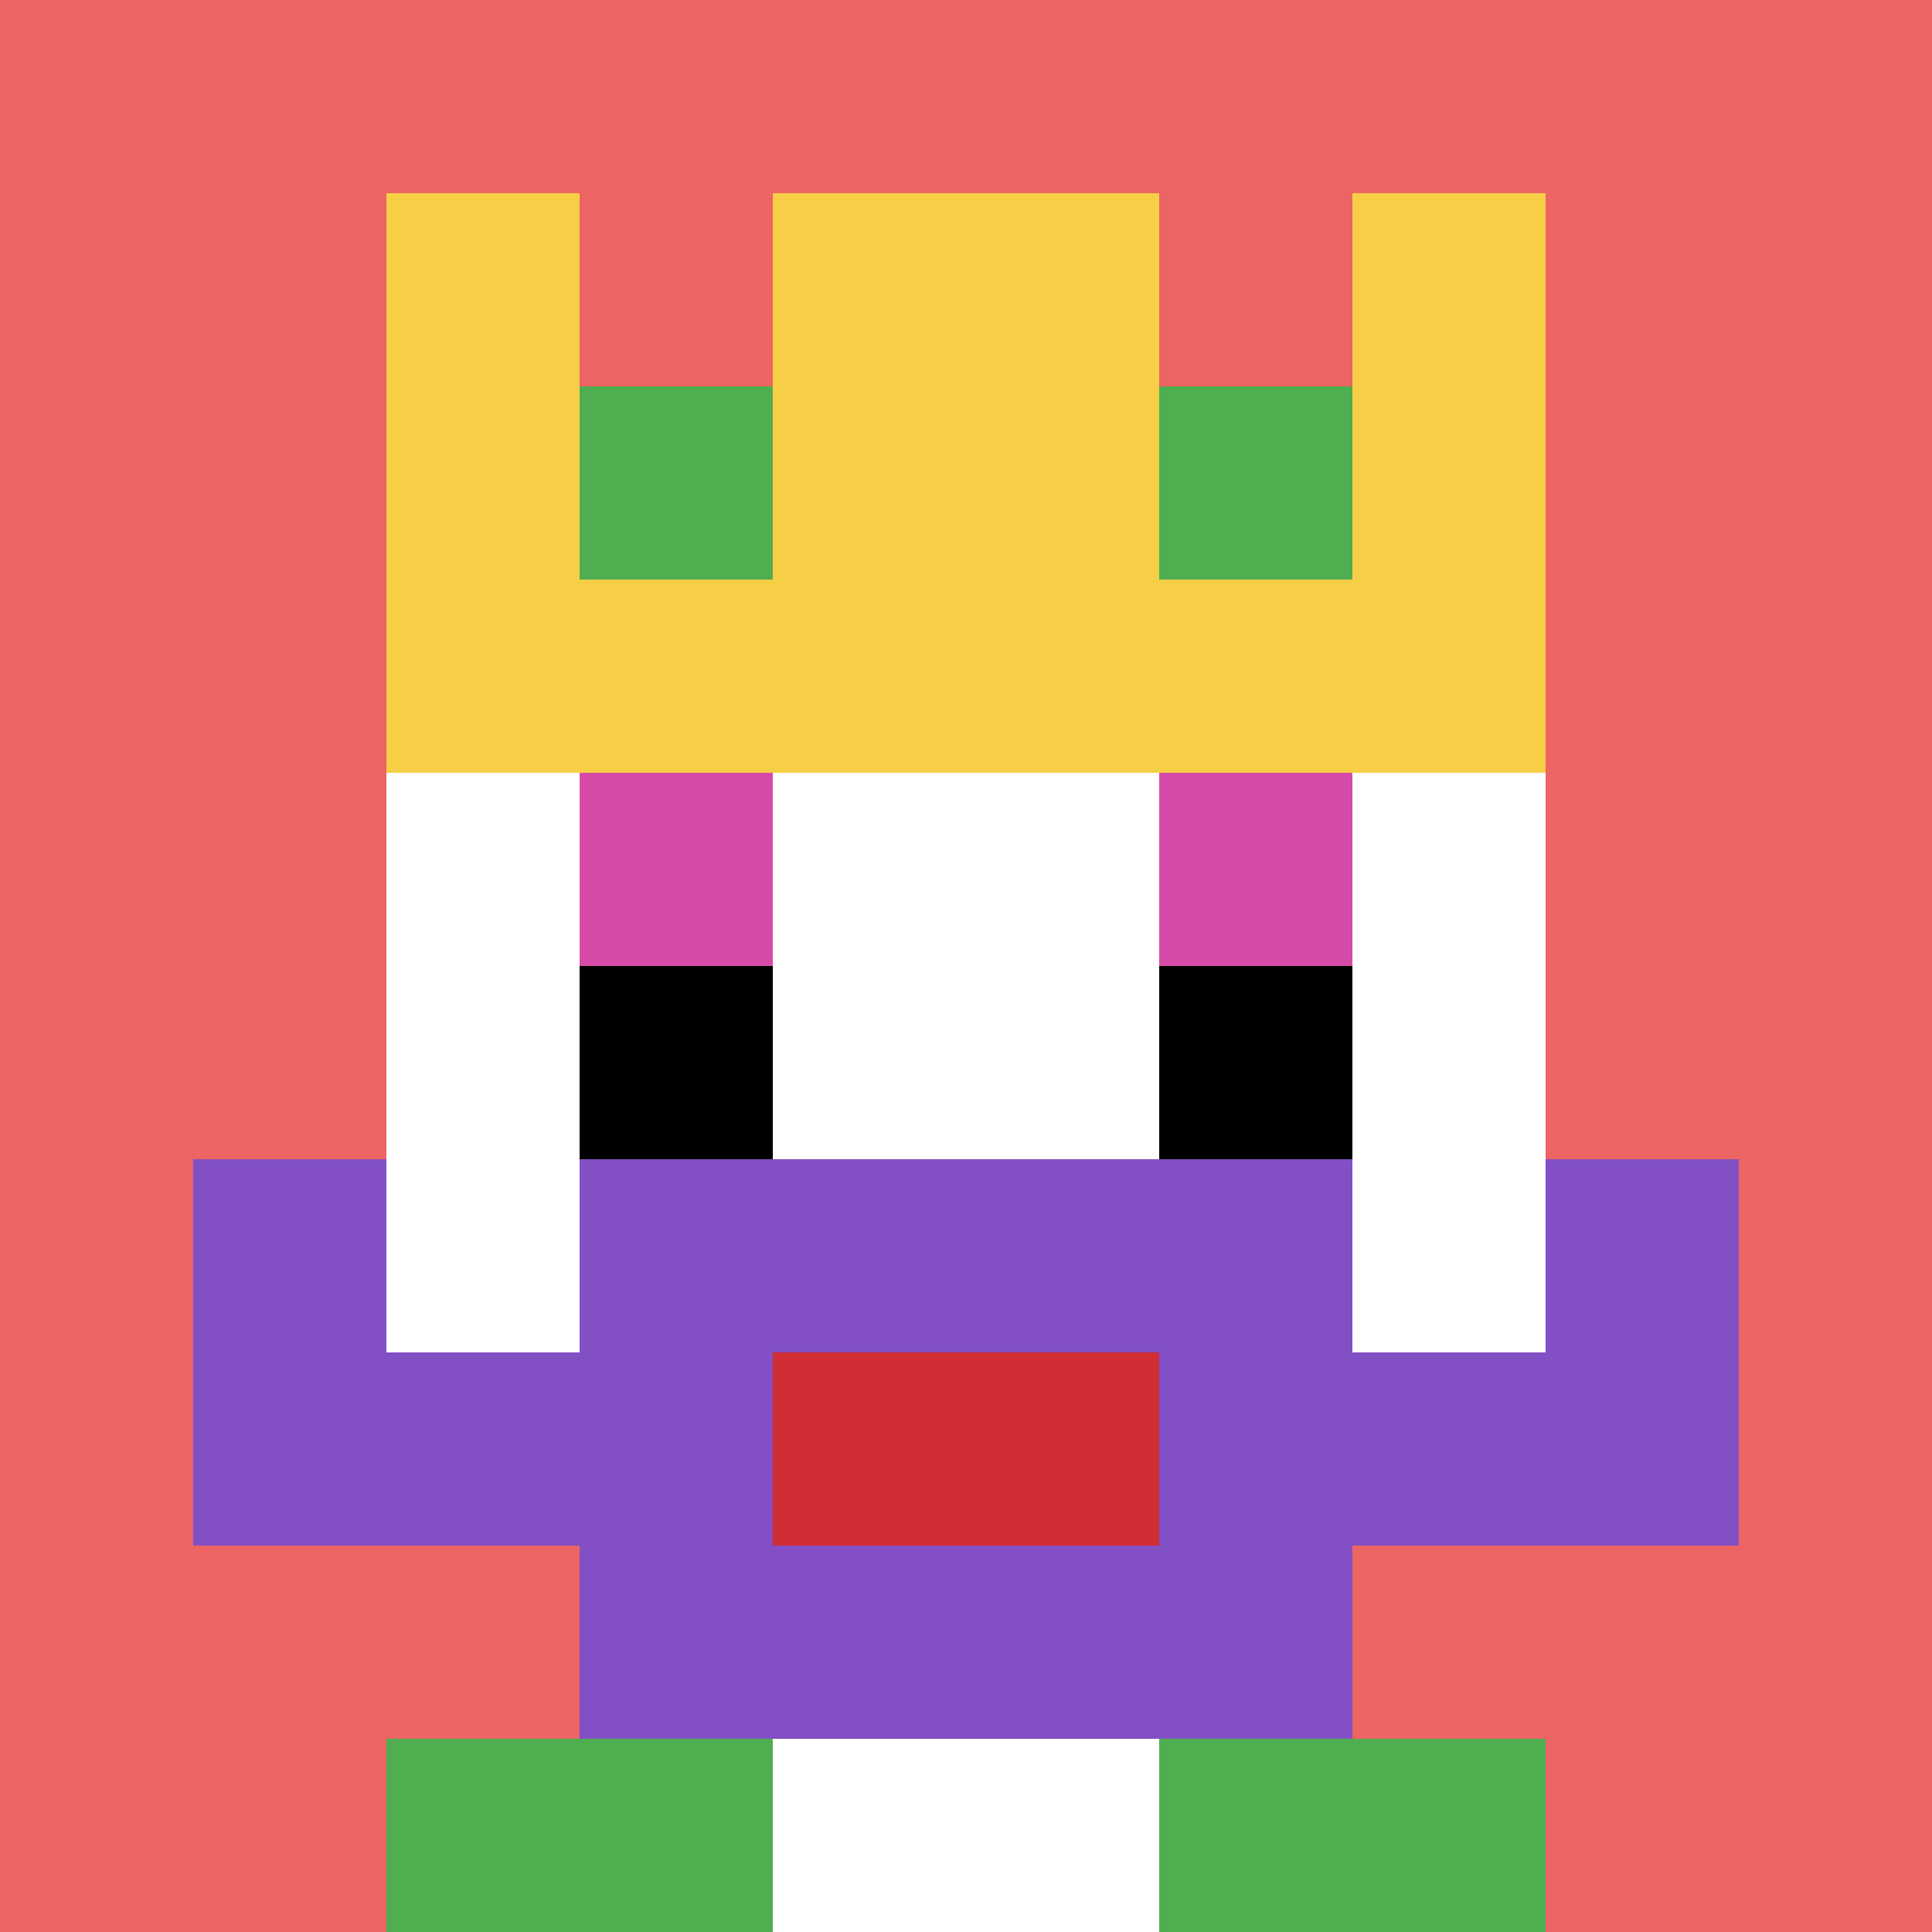
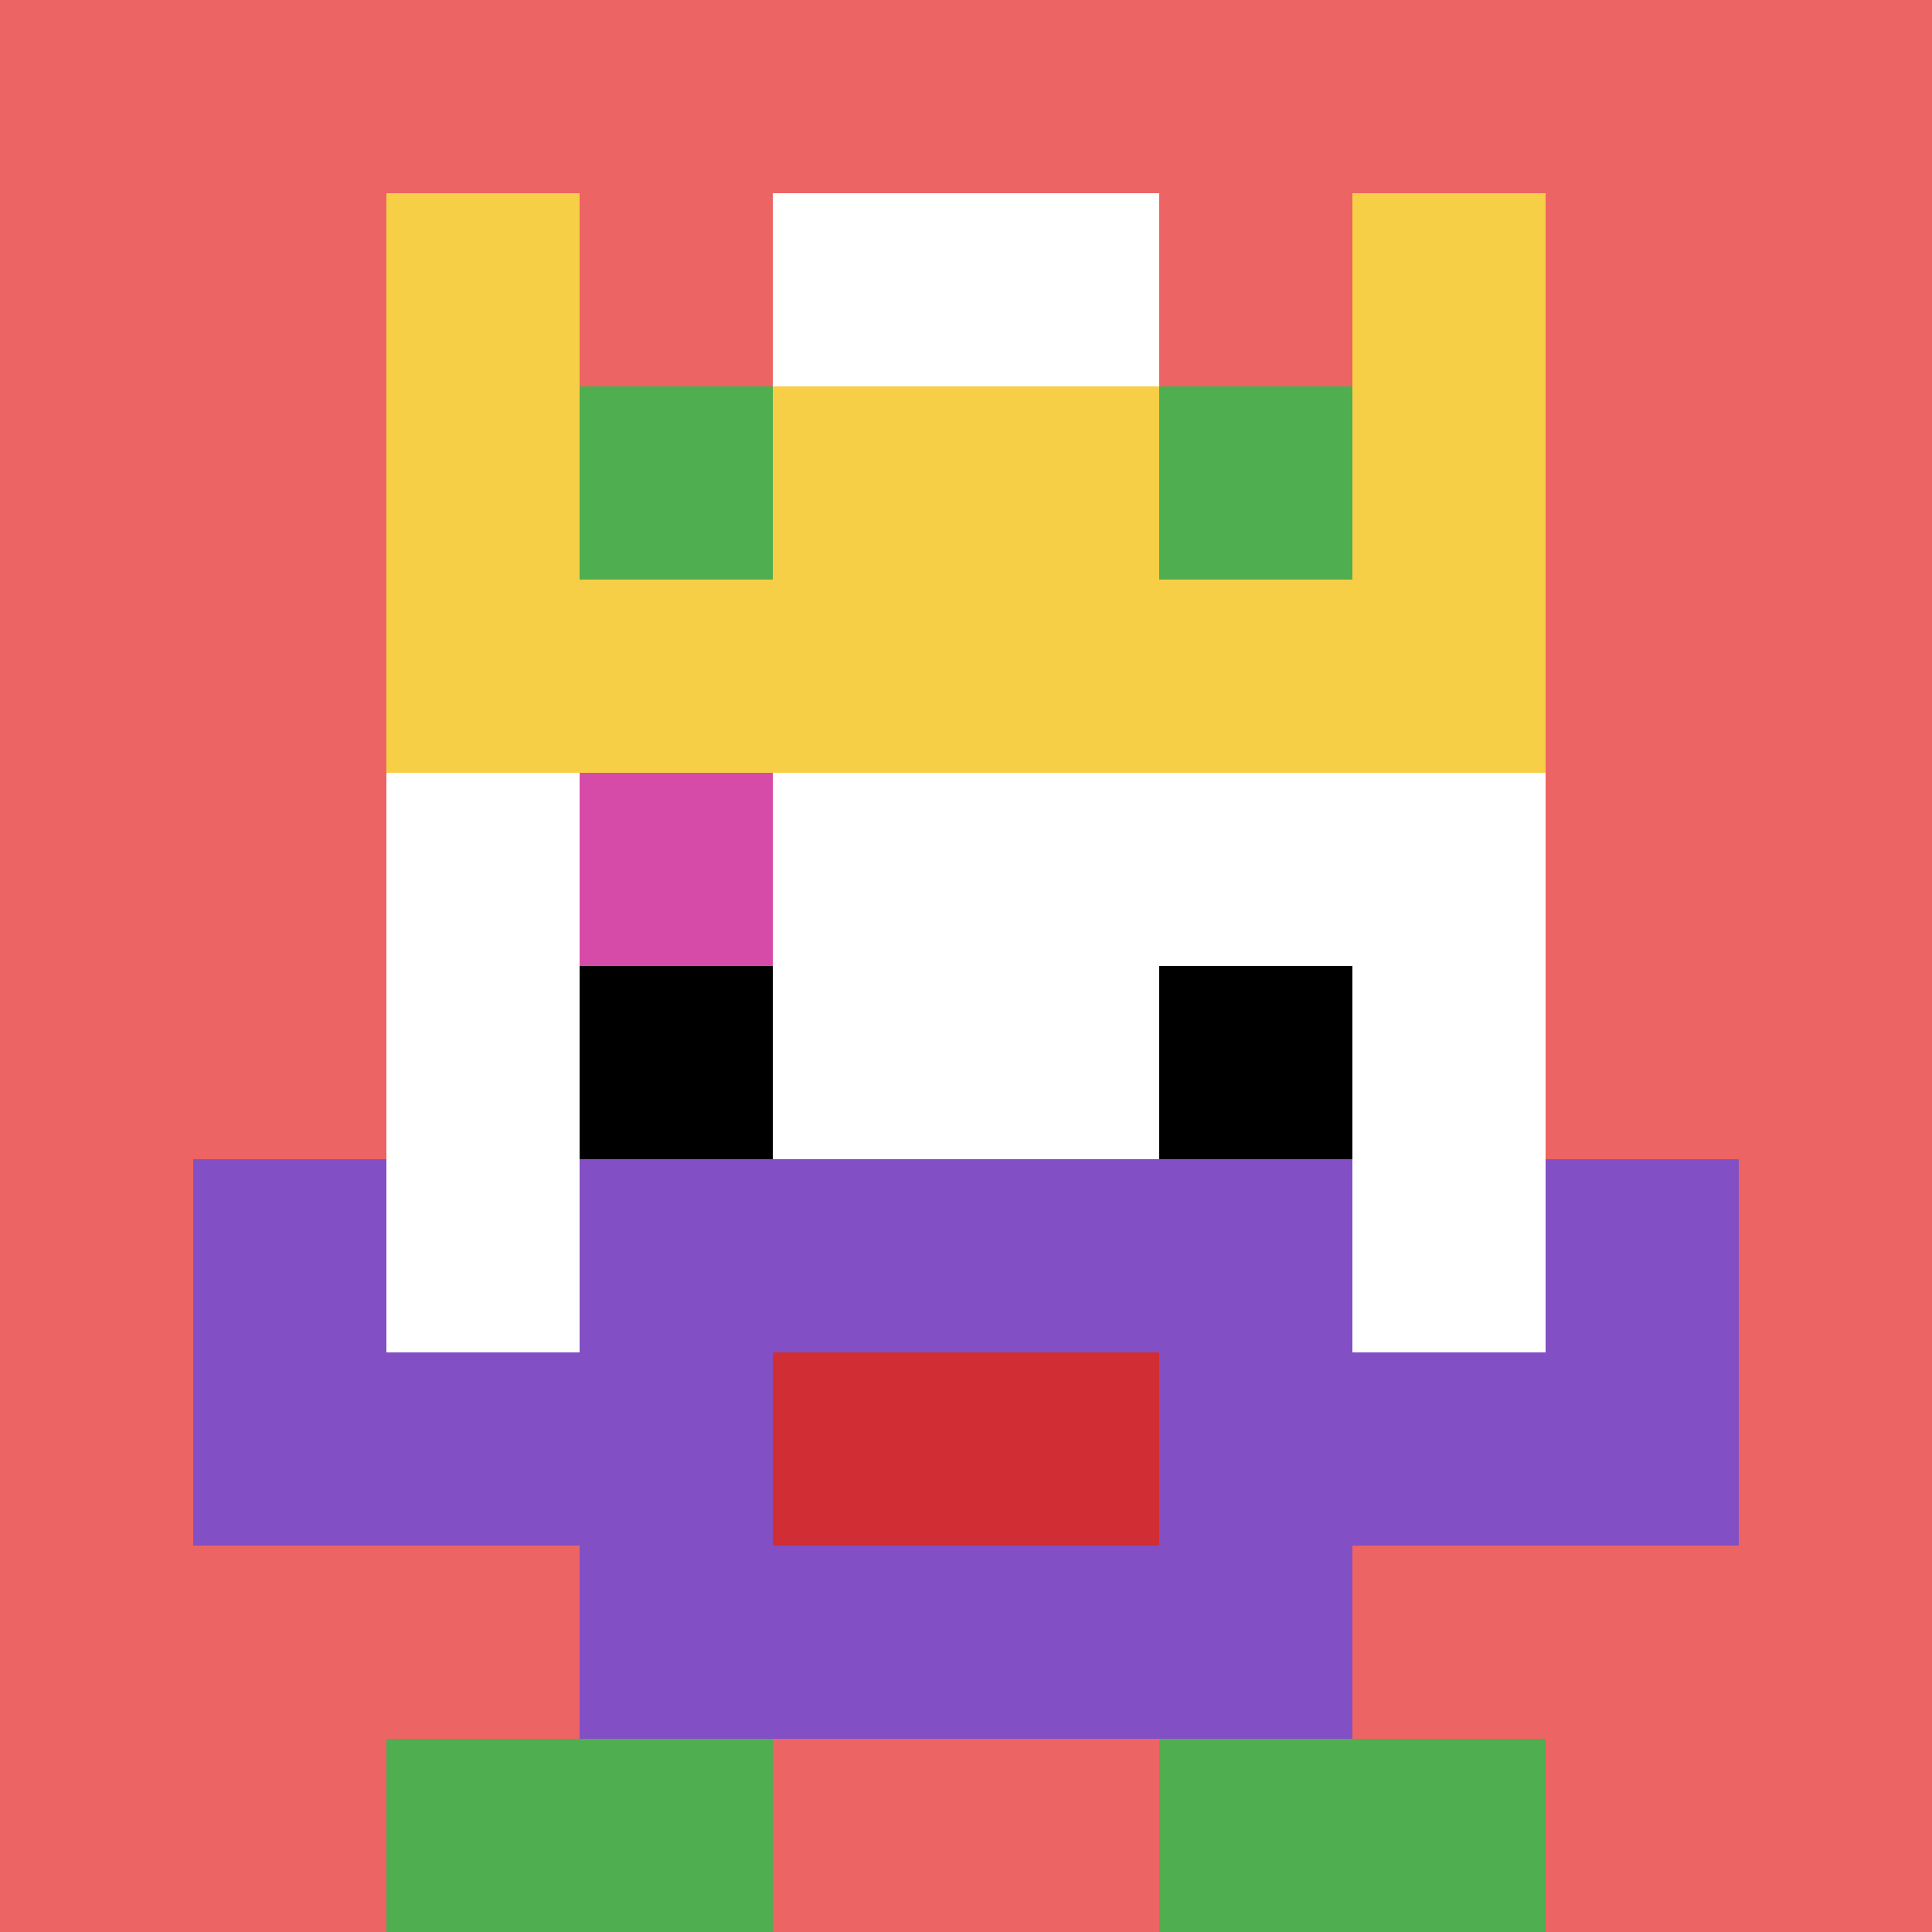
<svg xmlns="http://www.w3.org/2000/svg" version="1.1" width="923" height="923">
  <title>'goose-pfp-516294' by Dmitri Cherniak</title>
  <desc>seed=516294
backgroundColor=#ffffff
padding=20
innerPadding=0
timeout=500
dimension=1
border=false
Save=function(){return n.handleSave()}
frame=804

Rendered at Wed Oct 04 2023 10:36:02 GMT+0800 (Singapore Standard Time)
Generated in &lt;1ms
</desc>
  <defs />
  <rect width="100%" height="100%" fill="#ffffff" />
  <g>
    <g id="0-0">
      <rect x="0" y="0" height="923" width="923" fill="#EC6463" />
      <g>
        <rect id="0-0-3-2-4-7" x="276.9" y="184.6" width="369.2" height="646.1" fill="#ffffff" />
        <rect id="0-0-2-3-6-5" x="184.6" y="276.9" width="553.8" height="461.5" fill="#ffffff" />
-         <rect id="0-0-4-8-2-2" x="369.2" y="738.4" width="184.6" height="184.6" fill="#ffffff" />
        <rect id="0-0-1-7-8-1" x="92.3" y="646.1" width="738.4" height="92.3" fill="#834FC4" />
        <rect id="0-0-3-6-4-3" x="276.9" y="553.8" width="369.2" height="276.9" fill="#834FC4" />
        <rect id="0-0-4-7-2-1" x="369.2" y="646.1" width="184.6" height="92.3" fill="#D12D35" />
        <rect id="0-0-1-6-1-2" x="92.3" y="553.8" width="92.3" height="184.6" fill="#834FC4" />
        <rect id="0-0-8-6-1-2" x="738.4" y="553.8" width="92.3" height="184.6" fill="#834FC4" />
        <rect id="0-0-3-4-1-1" x="276.9" y="369.2" width="92.3" height="92.3" fill="#D74BA8" />
-         <rect id="0-0-6-4-1-1" x="553.8" y="369.2" width="92.3" height="92.3" fill="#D74BA8" />
        <rect id="0-0-3-5-1-1" x="276.9" y="461.5" width="92.3" height="92.3" fill="#000000" />
        <rect id="0-0-6-5-1-1" x="553.8" y="461.5" width="92.3" height="92.3" fill="#000000" />
        <rect id="0-0-4-1-2-2" x="369.2" y="92.3" width="184.6" height="184.6" fill="#ffffff" />
        <rect id="0-0-2-1-1-2" x="184.6" y="92.3" width="92.3" height="184.6" fill="#F7CF46" />
-         <rect id="0-0-4-1-2-2" x="369.2" y="92.3" width="184.6" height="184.6" fill="#F7CF46" />
        <rect id="0-0-7-1-1-2" x="646.1" y="92.3" width="92.3" height="184.6" fill="#F7CF46" />
        <rect id="0-0-2-2-6-2" x="184.6" y="184.6" width="553.8" height="184.6" fill="#F7CF46" />
        <rect id="0-0-3-2-1-1" x="276.9" y="184.6" width="92.3" height="92.3" fill="#4FAE4F" />
        <rect id="0-0-6-2-1-1" x="553.8" y="184.6" width="92.3" height="92.3" fill="#4FAE4F" />
        <rect id="0-0-2-9-2-1" x="184.6" y="830.7" width="184.6" height="92.3" fill="#4FAE4F" />
        <rect id="0-0-6-9-2-1" x="553.8" y="830.7" width="184.6" height="92.3" fill="#4FAE4F" />
      </g>
      <rect x="0" y="0" stroke="white" stroke-width="0" height="923" width="923" fill="none" />
    </g>
  </g>
</svg>